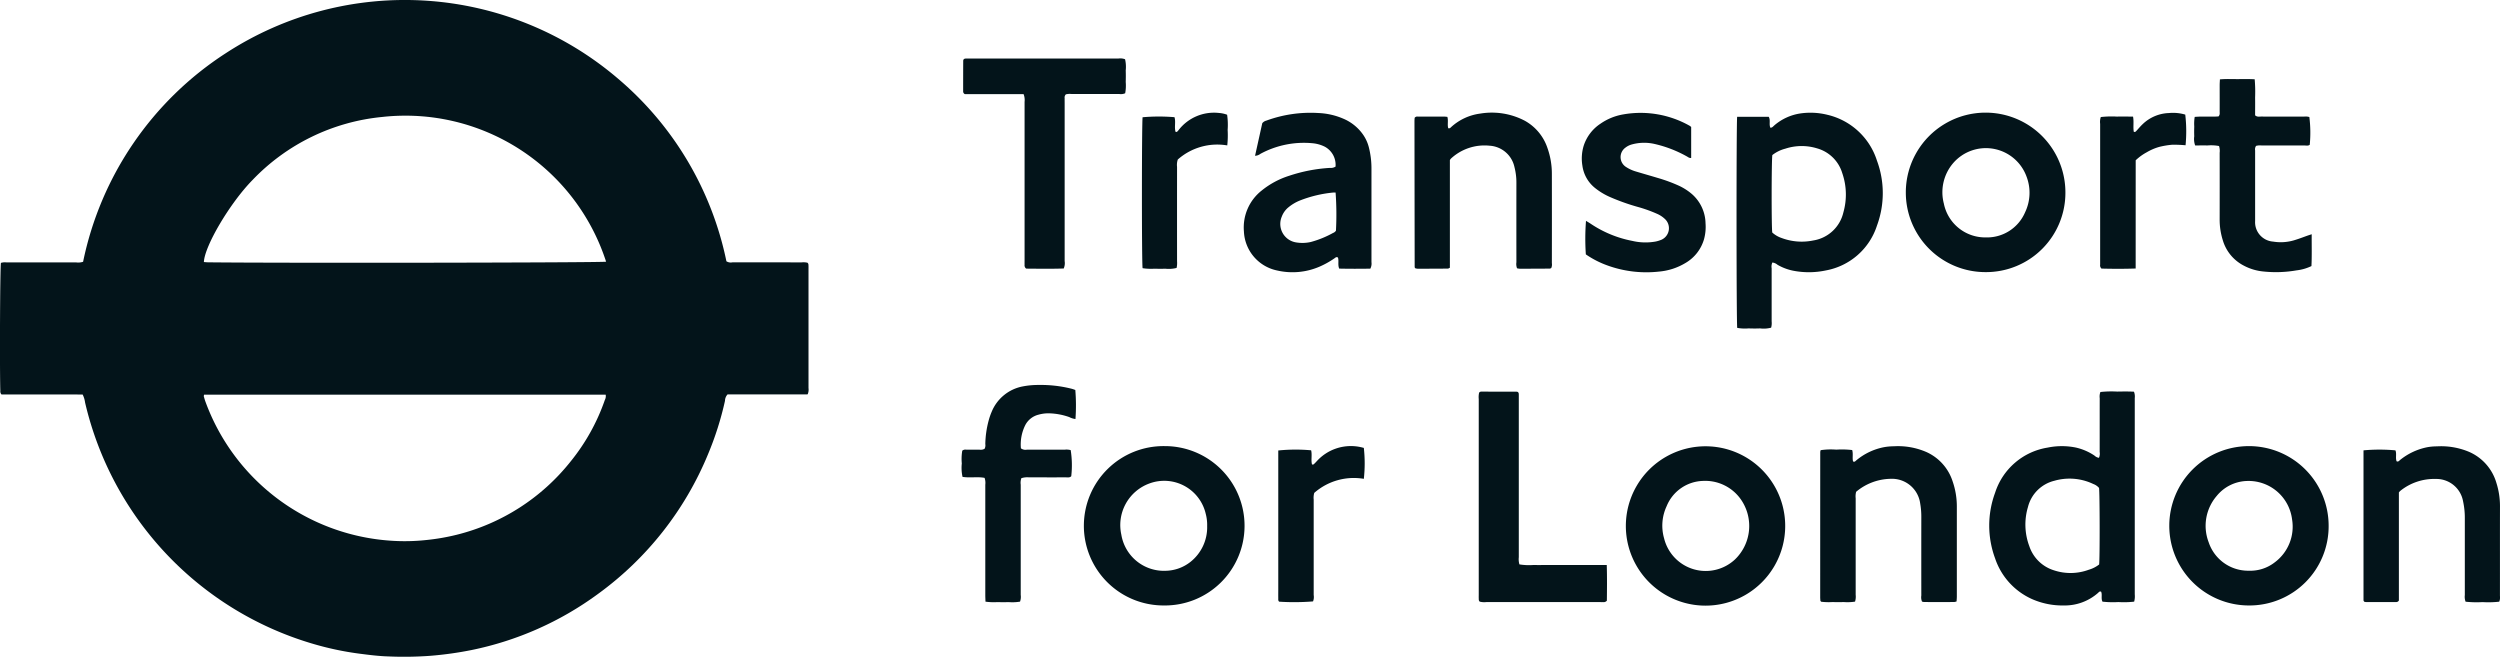
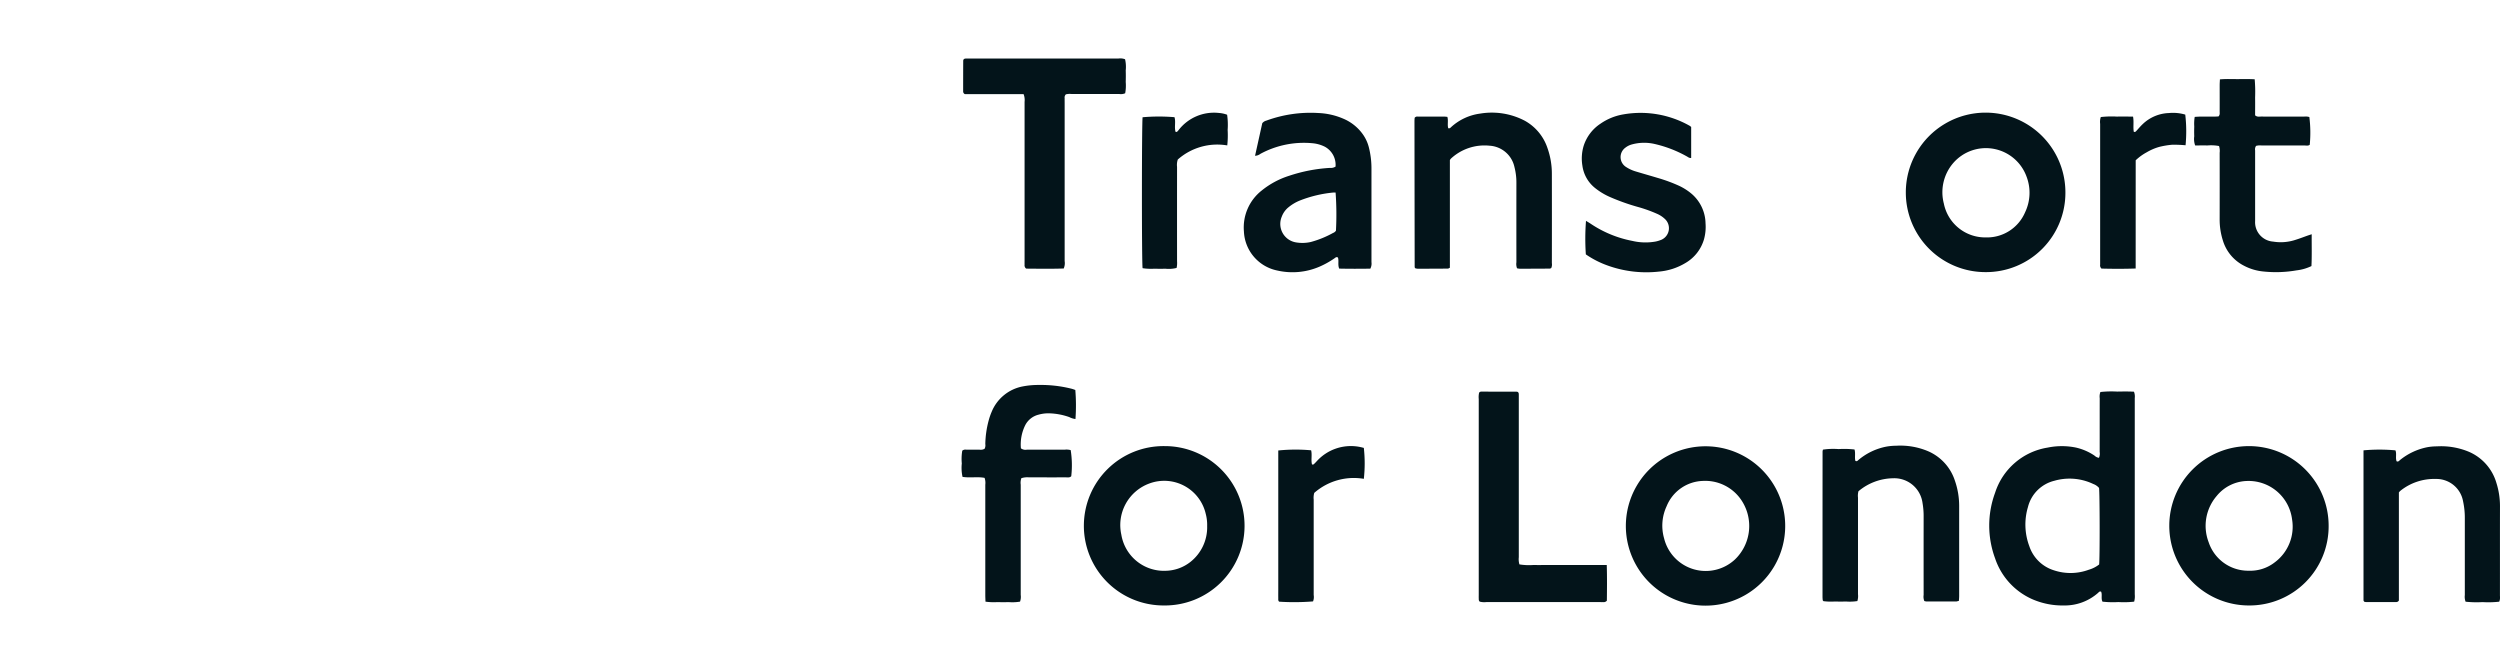
<svg xmlns="http://www.w3.org/2000/svg" id="Group_25" data-name="Group 25" width="290.715" height="76.379" viewBox="0 0 290.715 76.379">
-   <path id="Path_216" data-name="Path 216" d="M2497.7,45.877c-3.164-.008-6.325,0-9.434-.006a.525.525,0,0,1-.135-.418c-.083-2.611-.033-14.274.07-14.882a1.571,1.571,0,0,1,.667-.053q4.051-.005,8.1,0a1.865,1.865,0,0,0,.788-.074A37.991,37.991,0,0,1,2514.331,6.2a38.145,38.145,0,0,1,45.679,2.99,37.825,37.825,0,0,1,12.555,21.195.947.947,0,0,0,.7.123c2.679,0,5.358,0,8.037.005a2.047,2.047,0,0,1,.685.039c.144.117.115.274.124.419.005.085,0,.17,0,.255q0,6.952,0,13.9a1.377,1.377,0,0,1-.1.734c-1.028.012-2.065,0-3.1.005s-2.083,0-3.125,0H2572.7a1.115,1.115,0,0,0-.3.742,36.474,36.474,0,0,1-1.986,6.245,37.934,37.934,0,0,1-12.784,16.217,37.466,37.466,0,0,1-14.734,6.529,41.183,41.183,0,0,1-4.725.661,41.652,41.652,0,0,1-4.97.073c-1.122-.036-2.241-.179-3.358-.325a34.953,34.953,0,0,1-5.531-1.191,38.273,38.273,0,0,1-26.326-28.01,2.878,2.878,0,0,0-.288-.938m14.127.026c-.021.111-.043.156-.033.192.057.2.113.409.185.607a24.7,24.7,0,0,0,21.379,16.17,23.2,23.2,0,0,0,4.327-.067,25.042,25.042,0,0,0,3.506-.607,24.442,24.442,0,0,0,13.262-8.529,23.586,23.586,0,0,0,3.976-7.145.977.977,0,0,0,.1-.62Zm46.749-15.46a24.516,24.516,0,0,0-26.069-16.829,24.057,24.057,0,0,0-15.039,7.32c-2.629,2.672-5.595,7.7-5.663,9.548.163.011.328.03.493.032,8.507.1,45.573.044,46.278-.072" transform="translate(-2488.093 -0.001)" fill="#03141a" />
-   <path id="Path_217" data-name="Path 217" d="M3434.712,61.923h3.669c.238.394.009.851.192,1.27.223.01.334-.167.468-.279a6,6,0,0,1,3.035-1.383,8.152,8.152,0,0,1,3.1.152,7.941,7.941,0,0,1,5.787,5.327,10.872,10.872,0,0,1,.009,7.556,7.7,7.7,0,0,1-5.933,5.22,9.5,9.5,0,0,1-3.859.025,5.943,5.943,0,0,1-1.775-.679,1.129,1.129,0,0,0-.6-.264,1.141,1.141,0,0,0-.083.667c0,2.061,0,4.123,0,6.184a1.964,1.964,0,0,1-.059.726,3.4,3.4,0,0,1-1.291.084c-.445.021-.893.015-1.339,0a5.044,5.044,0,0,1-1.314-.06c-.1-.51-.108-23.867-.008-24.549m4.083,13.461a3.118,3.118,0,0,0,1.127.65,6.611,6.611,0,0,0,3.629.274,4.277,4.277,0,0,0,3.515-3.272,7.585,7.585,0,0,0-.136-4.572,4.262,4.262,0,0,0-2.925-2.868,6.093,6.093,0,0,0-3.692.037,4.144,4.144,0,0,0-1.509.741c-.1.541-.112,8.394-.009,9.011" transform="translate(-3232.704 -48.341)" fill="#03141a" />
  <path id="Path_218" data-name="Path 218" d="M3585.13,221.1a1.192,1.192,0,0,0,.085-.687c.005-2.083,0-4.166.005-6.249a1.5,1.5,0,0,1,.081-.723,11.962,11.962,0,0,1,1.944-.05c.653-.01,1.309-.023,1.957.015a1.487,1.487,0,0,1,.094.733c0,1.212,0,2.423,0,3.634q0,9.6,0,19.193a2.376,2.376,0,0,1-.07.853,10.459,10.459,0,0,1-1.833.048,10.986,10.986,0,0,1-1.849-.047c-.2-.38,0-.815-.162-1.162-.2-.069-.267.068-.354.144a5.852,5.852,0,0,1-3.973,1.461,8.767,8.767,0,0,1-3.715-.746,7.944,7.944,0,0,1-4.286-4.734,11,11,0,0,1,0-7.622,7.693,7.693,0,0,1,6.119-5.257,8.149,8.149,0,0,1,3.289,0,6.4,6.4,0,0,1,2.149.931.955.955,0,0,0,.514.258m.028,12.4c.09-.708.075-8.4-.012-8.9a1.625,1.625,0,0,0-.669-.456,6.4,6.4,0,0,0-4.532-.373,4.188,4.188,0,0,0-3.061,3.041,7.145,7.145,0,0,0,.157,4.569,4.38,4.38,0,0,0,2.856,2.8,6.109,6.109,0,0,0,4.061-.067,3.556,3.556,0,0,0,1.2-.61" transform="translate(-3341.053 -167.856)" fill="#03141a" />
  <path id="Path_219" data-name="Path 219" d="M3679.645,261.695a9.265,9.265,0,1,1,9.292-9.241,9.211,9.211,0,0,1-9.292,9.241m0-4.041a4.636,4.636,0,0,0,3.03-.977,5.165,5.165,0,0,0,2.007-5.01,5.093,5.093,0,0,0-5.143-4.45,4.707,4.707,0,0,0-3.614,1.737,5.328,5.328,0,0,0-.94,5.388,4.837,4.837,0,0,0,4.66,3.312" transform="translate(-3418.149 -191.288)" fill="#03141a" />
  <path id="Path_220" data-name="Path 220" d="M3383.526,243.25a9.265,9.265,0,1,1-.024,18.53,9.265,9.265,0,1,1,.024-18.53m-.325,4.027a4.709,4.709,0,0,0-4.212,2.945,5.351,5.351,0,0,0-.293,3.732,4.985,4.985,0,0,0,8.241,2.456,5.4,5.4,0,0,0,.693-6.974,5.062,5.062,0,0,0-4.429-2.159" transform="translate(-3185.185 -191.353)" fill="#03141a" />
  <path id="Path_221" data-name="Path 221" d="M3088.406,261.689a9.266,9.266,0,1,1,.116-18.531,9.266,9.266,0,1,1-.116,18.531m5.052-9.214a5.016,5.016,0,0,0-.167-1.451,4.955,4.955,0,0,0-6.554-3.519,5.147,5.147,0,0,0-3.26,5.944,5.021,5.021,0,0,0,5.2,4.206,4.8,4.8,0,0,0,2.82-1.017,5.129,5.129,0,0,0,1.962-4.162" transform="translate(-2953.083 -191.282)" fill="#03141a" />
  <path id="Path_222" data-name="Path 222" d="M3536.2,79.978a9.259,9.259,0,0,1-9.3-9.253,9.279,9.279,0,0,1,18.558-.025,9.224,9.224,0,0,1-9.259,9.278m-.039-4.036a4.815,4.815,0,0,0,4.612-2.923,5.264,5.264,0,0,0,.164-4.156,5.028,5.028,0,0,0-8.514-1.577,5.2,5.2,0,0,0-1.1,4.72,4.9,4.9,0,0,0,4.841,3.937" transform="translate(-3305.28 -48.335)" fill="#03141a" />
  <path id="Path_223" data-name="Path 223" d="M3180.762,79.625c-1.206.018-2.409.022-3.613-.005-.19-.454-.018-.9-.145-1.286-.186-.115-.3.015-.412.094a10.065,10.065,0,0,1-1.78.986,7.93,7.93,0,0,1-4.867.428,4.847,4.847,0,0,1-3.877-4.545,5.464,5.464,0,0,1,2.077-4.763,9.721,9.721,0,0,1,3.18-1.707,18.317,18.317,0,0,1,4.731-.917,1.037,1.037,0,0,0,.667-.151,2.4,2.4,0,0,0-1.251-2.315,4,4,0,0,0-1.4-.4,10.611,10.611,0,0,0-6.084,1.23,1.1,1.1,0,0,1-.625.227l.838-3.784a.877.877,0,0,1,.48-.308,14.918,14.918,0,0,1,6.065-.88,8.135,8.135,0,0,1,2.9.666,5.327,5.327,0,0,1,2.181,1.711,4.554,4.554,0,0,1,.766,1.6,9.873,9.873,0,0,1,.307,2.457q0,5.449,0,10.9a1.267,1.267,0,0,1-.135.769m-4.035-8.856c-.121,0-.2-.007-.287,0a14.249,14.249,0,0,0-3.886.934,5.072,5.072,0,0,0-1.309.781,2.523,2.523,0,0,0-.773,1.073,2.175,2.175,0,0,0,1.653,3.008,4.431,4.431,0,0,0,1.711-.045,11.535,11.535,0,0,0,2.589-1.05.693.693,0,0,0,.342-.267,35.232,35.232,0,0,0-.041-4.435" transform="translate(-3021.418 -48.385)" fill="#03141a" />
  <path id="Path_224" data-name="Path 224" d="M3020.095,36.013h-6.817a.35.35,0,0,1-.2-.325q0-1.785.008-3.57a.457.457,0,0,1,.035-.121c.1-.144.261-.117.406-.122.127,0,.255,0,.383,0q8.61,0,17.22,0a1.533,1.533,0,0,1,.778.083,3.93,3.93,0,0,1,.076,1.3c.017.446.014.893,0,1.339a4.869,4.869,0,0,1-.064,1.316,1.286,1.286,0,0,1-.7.084c-1.85,0-3.7,0-5.549,0a1.869,1.869,0,0,0-.647.042.514.514,0,0,0-.142.451c-.005.191,0,.383,0,.574q0,9.182,0,18.365a1.524,1.524,0,0,1-.111.861c-1.459.049-2.94.025-4.365.014a.482.482,0,0,1-.184-.452c-.005-.213,0-.425,0-.638q0-9.151,0-18.3a1.87,1.87,0,0,0-.115-.9" transform="translate(-2901.078 -25.067)" fill="#03141a" />
  <path id="Path_225" data-name="Path 225" d="M3263.168,66.961v4.145q0,2.1,0,4.207c0,1.4,0,2.794,0,4.174-.117.051-.173.1-.23.1q-1.753.013-3.5.015a1.525,1.525,0,0,1-.282-.048c-.033-.042-.048-.058-.059-.076a.123.123,0,0,1-.024-.056q-.013-8.476-.023-16.952c0-.147.014-.3.021-.417a.36.36,0,0,1,.359-.141q1.562,0,3.124,0a3.232,3.232,0,0,1,.323.033c.13.451-.021.905.1,1.316.184.057.262-.063.353-.144a6.2,6.2,0,0,1,3.363-1.556,8.247,8.247,0,0,1,5.193.835,5.678,5.678,0,0,1,2.627,3.165,8.9,8.9,0,0,1,.514,3q.01,5.194,0,10.389a1.031,1.031,0,0,1-.068.568.488.488,0,0,1-.167.069q-1.753.013-3.505.014a1.891,1.891,0,0,1-.311-.052,1.407,1.407,0,0,1-.073-.7q-.006-4.589,0-9.178a7.187,7.187,0,0,0-.226-1.89,3.147,3.147,0,0,0-2.881-2.485,5.749,5.749,0,0,0-4.514,1.507,1.122,1.122,0,0,0-.111.16" transform="translate(-3094.567 -48.352)" fill="#03141a" />
-   <path id="Path_226" data-name="Path 226" d="M3496.063,261.31a1.327,1.327,0,0,1-.27.064q-1.753.007-3.506,0a1.041,1.041,0,0,1-.234-.053,1.282,1.282,0,0,1-.081-.7q-.006-4.558,0-9.115a8.856,8.856,0,0,0-.129-1.584,3.311,3.311,0,0,0-3.426-2.876,6.4,6.4,0,0,0-4.025,1.51,2.061,2.061,0,0,0-.053.752q0,5.609,0,11.219a1.978,1.978,0,0,1-.073.8,5.683,5.683,0,0,1-1.3.052c-.446.012-.893.01-1.339,0a7.156,7.156,0,0,1-1.3-.039.767.767,0,0,1-.069-.077.132.132,0,0,1-.023-.057c-.009-.127-.022-.254-.022-.381q0-8.446.006-16.892a1.183,1.183,0,0,1,.047-.217,8.07,8.07,0,0,1,1.818-.062,10.386,10.386,0,0,1,1.85.047c.134.452-.006.908.1,1.32.174.1.26-.018.353-.1a7.143,7.143,0,0,1,3.237-1.552,6.526,6.526,0,0,1,1.139-.105,8.286,8.286,0,0,1,3.79.664,5.622,5.622,0,0,1,3.058,3.409,8.925,8.925,0,0,1,.492,2.939q0,5.227,0,10.454c0,.187-.02.373-.031.572" transform="translate(-3268.55 -191.367)" fill="#03141a" />
+   <path id="Path_226" data-name="Path 226" d="M3496.063,261.31q-1.753.007-3.506,0a1.041,1.041,0,0,1-.234-.053,1.282,1.282,0,0,1-.081-.7q-.006-4.558,0-9.115a8.856,8.856,0,0,0-.129-1.584,3.311,3.311,0,0,0-3.426-2.876,6.4,6.4,0,0,0-4.025,1.51,2.061,2.061,0,0,0-.053.752q0,5.609,0,11.219a1.978,1.978,0,0,1-.073.8,5.683,5.683,0,0,1-1.3.052c-.446.012-.893.01-1.339,0a7.156,7.156,0,0,1-1.3-.039.767.767,0,0,1-.069-.077.132.132,0,0,1-.023-.057c-.009-.127-.022-.254-.022-.381q0-8.446.006-16.892a1.183,1.183,0,0,1,.047-.217,8.07,8.07,0,0,1,1.818-.062,10.386,10.386,0,0,1,1.85.047c.134.452-.006.908.1,1.32.174.1.26-.018.353-.1a7.143,7.143,0,0,1,3.237-1.552,6.526,6.526,0,0,1,1.139-.105,8.286,8.286,0,0,1,3.79.664,5.622,5.622,0,0,1,3.058,3.409,8.925,8.925,0,0,1,.492,2.939q0,5.227,0,10.454c0,.187-.02.373-.031.572" transform="translate(-3268.55 -191.367)" fill="#03141a" />
  <path id="Path_227" data-name="Path 227" d="M3776.382,243.74a20.265,20.265,0,0,1,3.708,0c.171.4-.023.87.14,1.276.206.083.295-.069.4-.155a7.274,7.274,0,0,1,3.2-1.492,6.171,6.171,0,0,1,1.077-.092,8.39,8.39,0,0,1,3.734.633,5.656,5.656,0,0,1,3.189,3.609,8.909,8.909,0,0,1,.419,2.761c-.009,3.465,0,6.93-.005,10.4a1.272,1.272,0,0,1-.082.659,11.483,11.483,0,0,1-1.942.049,12.121,12.121,0,0,1-1.969-.048,1.6,1.6,0,0,1-.091-.768q0-4.465,0-8.929a8.9,8.9,0,0,0-.2-1.962,3.149,3.149,0,0,0-3.161-2.614,6.3,6.3,0,0,0-4.139,1.382,1.505,1.505,0,0,0-.167.184V261.2a.351.351,0,0,1-.326.182q-1.753,0-3.508,0a1.018,1.018,0,0,1-.2-.042c-.027-.051-.08-.105-.08-.159,0-5.8,0-11.6,0-17.437" transform="translate(-3501.536 -191.371)" fill="#03141a" />
  <path id="Path_228" data-name="Path 228" d="M3308.974,233.622c.046,1.453.028,2.826.013,4.154a.486.486,0,0,1-.447.163c-.127.006-.255,0-.382,0q-6.6,0-13.2,0a2.135,2.135,0,0,1-.75-.051c-.139-.117-.114-.273-.12-.418-.006-.127,0-.255,0-.382q0-11.379,0-22.758a2.346,2.346,0,0,1,.045-.747.328.328,0,0,1,.292-.118q2.04,0,4.08.007a.51.51,0,0,1,.122.032c.143.105.115.262.119.407,0,.17,0,.34,0,.51q0,9.148,0,18.3a2.144,2.144,0,0,0,.071.834,6.969,6.969,0,0,0,1.645.069c.573.017,1.148,0,1.722,0h6.785Z" transform="translate(-3122.131 -167.924)" fill="#03141a" />
  <path id="Path_229" data-name="Path 229" d="M3363.023,63.13v3.605c-.237.034-.378-.118-.542-.2a14.014,14.014,0,0,0-3.732-1.43,5.4,5.4,0,0,0-2.646.066,2.083,2.083,0,0,0-.734.372,1.357,1.357,0,0,0,.115,2.264,4.255,4.255,0,0,0,1.1.5c.853.256,1.71.5,2.563.756a18.368,18.368,0,0,1,2.446.9,6.555,6.555,0,0,1,1.5.958,4.63,4.63,0,0,1,1.6,3.418,5.4,5.4,0,0,1-.172,1.831,4.694,4.694,0,0,1-2.183,2.792,7.133,7.133,0,0,1-3.067.989,13.259,13.259,0,0,1-6.078-.749,10.784,10.784,0,0,1-2.419-1.254,27.082,27.082,0,0,1,.018-3.9c.189.116.366.222.539.334a13.1,13.1,0,0,0,4.854,2,6.632,6.632,0,0,0,2.721.07,3.8,3.8,0,0,0,.666-.208,1.467,1.467,0,0,0,.46-2.35,3.149,3.149,0,0,0-1-.673,16.159,16.159,0,0,0-2.216-.791,24.856,24.856,0,0,1-3.235-1.152,7.7,7.7,0,0,1-1.789-1.091,4,4,0,0,1-1.42-2.561,5.094,5.094,0,0,1,.159-2.333,4.857,4.857,0,0,1,1.937-2.535,6.565,6.565,0,0,1,2.632-1.082A11.593,11.593,0,0,1,3362.856,63a1.356,1.356,0,0,1,.167.133" transform="translate(-3166.363 -48.368)" fill="#03141a" />
  <path id="Path_230" data-name="Path 230" d="M3014.9,220.589c-.816-.162-1.673.024-2.563-.116a4.865,4.865,0,0,1-.085-1.561,5.741,5.741,0,0,1,.054-1.483.567.567,0,0,1,.452-.123c.51,0,1.02,0,1.53,0a.917.917,0,0,0,.614-.1.891.891,0,0,0,.083-.555,11.344,11.344,0,0,1,.383-2.705,7.343,7.343,0,0,1,.35-1.022,4.886,4.886,0,0,1,3.646-2.975,9.367,9.367,0,0,1,1.836-.164,14.552,14.552,0,0,1,3.785.43c.163.039.319.1.467.153a21.914,21.914,0,0,1,.017,3.378,2.107,2.107,0,0,1-.721-.226,7.6,7.6,0,0,0-2.369-.438,4.206,4.206,0,0,0-1.2.157,2.386,2.386,0,0,0-1.553,1.228,5.033,5.033,0,0,0-.5,2.685.875.875,0,0,0,.7.157c1.467.006,2.933,0,4.4,0a1.81,1.81,0,0,1,.69.054,11.29,11.29,0,0,1,.064,3.032c-.184.194-.431.132-.656.133-1.424.006-2.848,0-4.272,0a2.169,2.169,0,0,0-.876.1,1.657,1.657,0,0,0-.072.76q0,6.408,0,12.815a1.631,1.631,0,0,1-.08.777,5.319,5.319,0,0,1-1.312.057c-.446.013-.893.01-1.339,0a7.118,7.118,0,0,1-1.367-.054c-.008-.278-.022-.528-.022-.778q0-6.408,0-12.816a1.769,1.769,0,0,0-.083-.8" transform="translate(-2900.408 -165.019)" fill="#03141a" />
  <path id="Path_231" data-name="Path 231" d="M3697.7,61.12c-.012,1.3.031,2.507-.031,3.7a5.431,5.431,0,0,1-1.743.5,13.86,13.86,0,0,1-3.811.133,6.061,6.061,0,0,1-2.305-.683,4.858,4.858,0,0,1-2.45-2.963,7.94,7.94,0,0,1-.364-2.383q.008-3.89,0-7.779a1.847,1.847,0,0,0-.073-.786,4.989,4.989,0,0,0-1.365-.064c-.467-.016-.934,0-1.41,0a2.19,2.19,0,0,1-.106-1.074c-.02-.381-.011-.765,0-1.147a4.824,4.824,0,0,1,.053-1.1c.94-.086,1.873.007,2.765-.056.189-.19.136-.391.137-.575.006-1.02,0-2.04,0-3.061,0-.208.017-.417.028-.672.7-.067,1.38-.029,2.052-.032.654,0,1.31-.023,1.993.022a16.979,16.979,0,0,1,.048,2.122c.012.7,0,1.4,0,2.066.242.216.487.145.711.146,1.658.007,3.316,0,4.974.006a1.549,1.549,0,0,1,.623.047,14.517,14.517,0,0,1,.046,3.23c-.184.141-.4.08-.608.08-1.658.005-3.316,0-4.974,0a1.819,1.819,0,0,0-.657.044.683.683,0,0,0-.113.519q0,4.049,0,8.1c0,.042,0,.085,0,.128a2.257,2.257,0,0,0,2.092,2.385,5.461,5.461,0,0,0,2.637-.215c.466-.144.921-.323,1.381-.485.118-.041.238-.078.463-.152" transform="translate(-3428.881 -33.879)" fill="#03141a" />
  <path id="Path_232" data-name="Path 232" d="M3184.795,243.725a19.676,19.676,0,0,1,3.83-.022c.135.535-.033,1.114.1,1.639a.213.213,0,0,0,.263-.072c.109-.1.209-.211.311-.32a5.358,5.358,0,0,1,4.795-1.673,5.863,5.863,0,0,1,.66.149,16.333,16.333,0,0,1,0,3.594,6.978,6.978,0,0,0-5.765,1.634,2.031,2.031,0,0,0-.066.787q0,5.544,0,11.088a1.4,1.4,0,0,1-.076.745,27.152,27.152,0,0,1-3.934.032c-.14-.109-.106-.268-.109-.411-.006-.319,0-.637,0-.956V243.725Z" transform="translate(-3036.159 -191.339)" fill="#03141a" />
  <path id="Path_233" data-name="Path 233" d="M3636.919,79.636c-1.4.048-2.712.04-3.97.009a.491.491,0,0,1-.16-.457c0-.276,0-.552,0-.828q0-7.774,0-15.548a1.806,1.806,0,0,1,.074-.789,11.194,11.194,0,0,1,1.878-.053c.612-.015,1.224,0,1.872,0,.121.623-.014,1.217.09,1.771.179.052.239-.046.309-.121.247-.263.477-.545.741-.789a4.626,4.626,0,0,1,3.044-1.274,5,5,0,0,1,1.89.182,16.921,16.921,0,0,1,.035,3.565,15.268,15.268,0,0,0-1.559-.061,9.545,9.545,0,0,0-1.5.251,6.152,6.152,0,0,0-1.458.626,5.934,5.934,0,0,0-1.282.931Z" transform="translate(-3388.571 -48.412)" fill="#03141a" />
  <path id="Path_234" data-name="Path 234" d="M3110.6,79.574c-.111-.646-.1-17.06,0-17.558a21.842,21.842,0,0,1,3.708-.007c.168.549-.04,1.158.123,1.7.179.064.22-.06.292-.125a.927.927,0,0,0,.082-.1,5.2,5.2,0,0,1,4.672-1.966,3.4,3.4,0,0,1,.951.207,8.161,8.161,0,0,1,.061,1.766,10.778,10.778,0,0,1-.045,1.8,6.934,6.934,0,0,0-5.75,1.638,1.93,1.93,0,0,0-.088.861q-.005,5.483,0,10.967a2.564,2.564,0,0,1-.055.782,3.613,3.613,0,0,1-1.311.089c-.425.018-.851.012-1.276,0a6.3,6.3,0,0,1-1.361-.059" transform="translate(-2977.731 -48.382)" fill="#03141a" />
</svg>